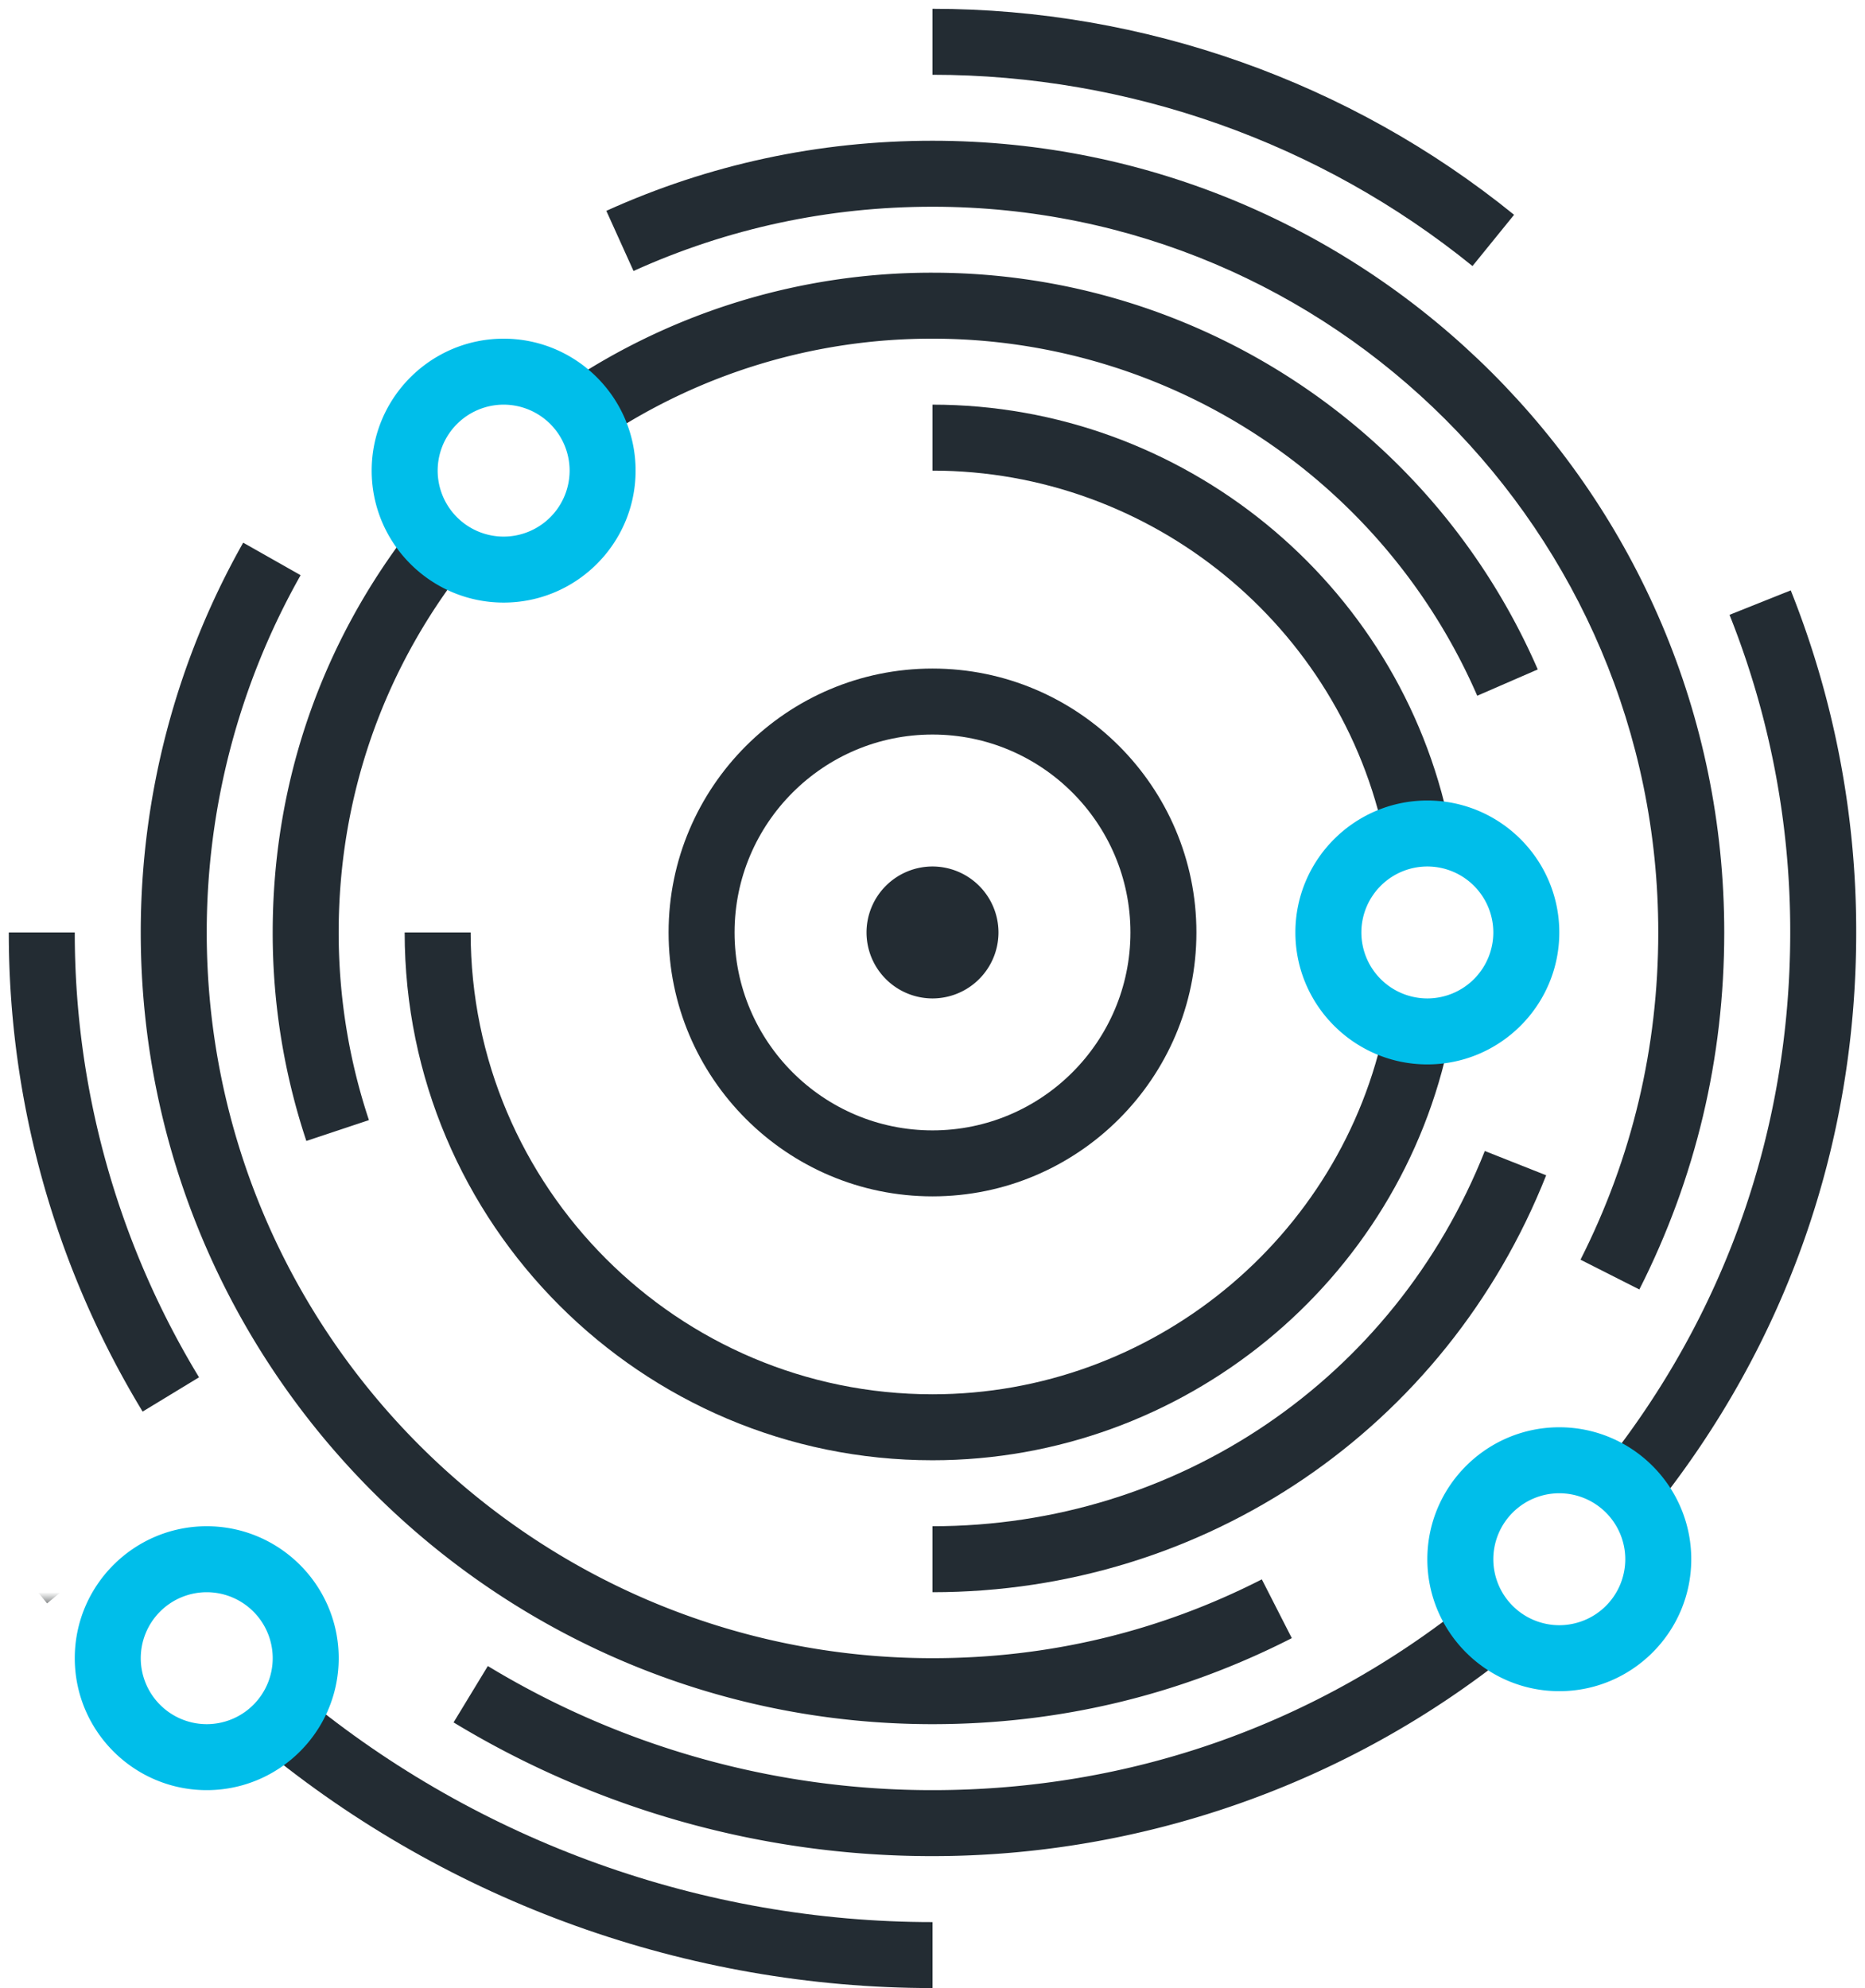
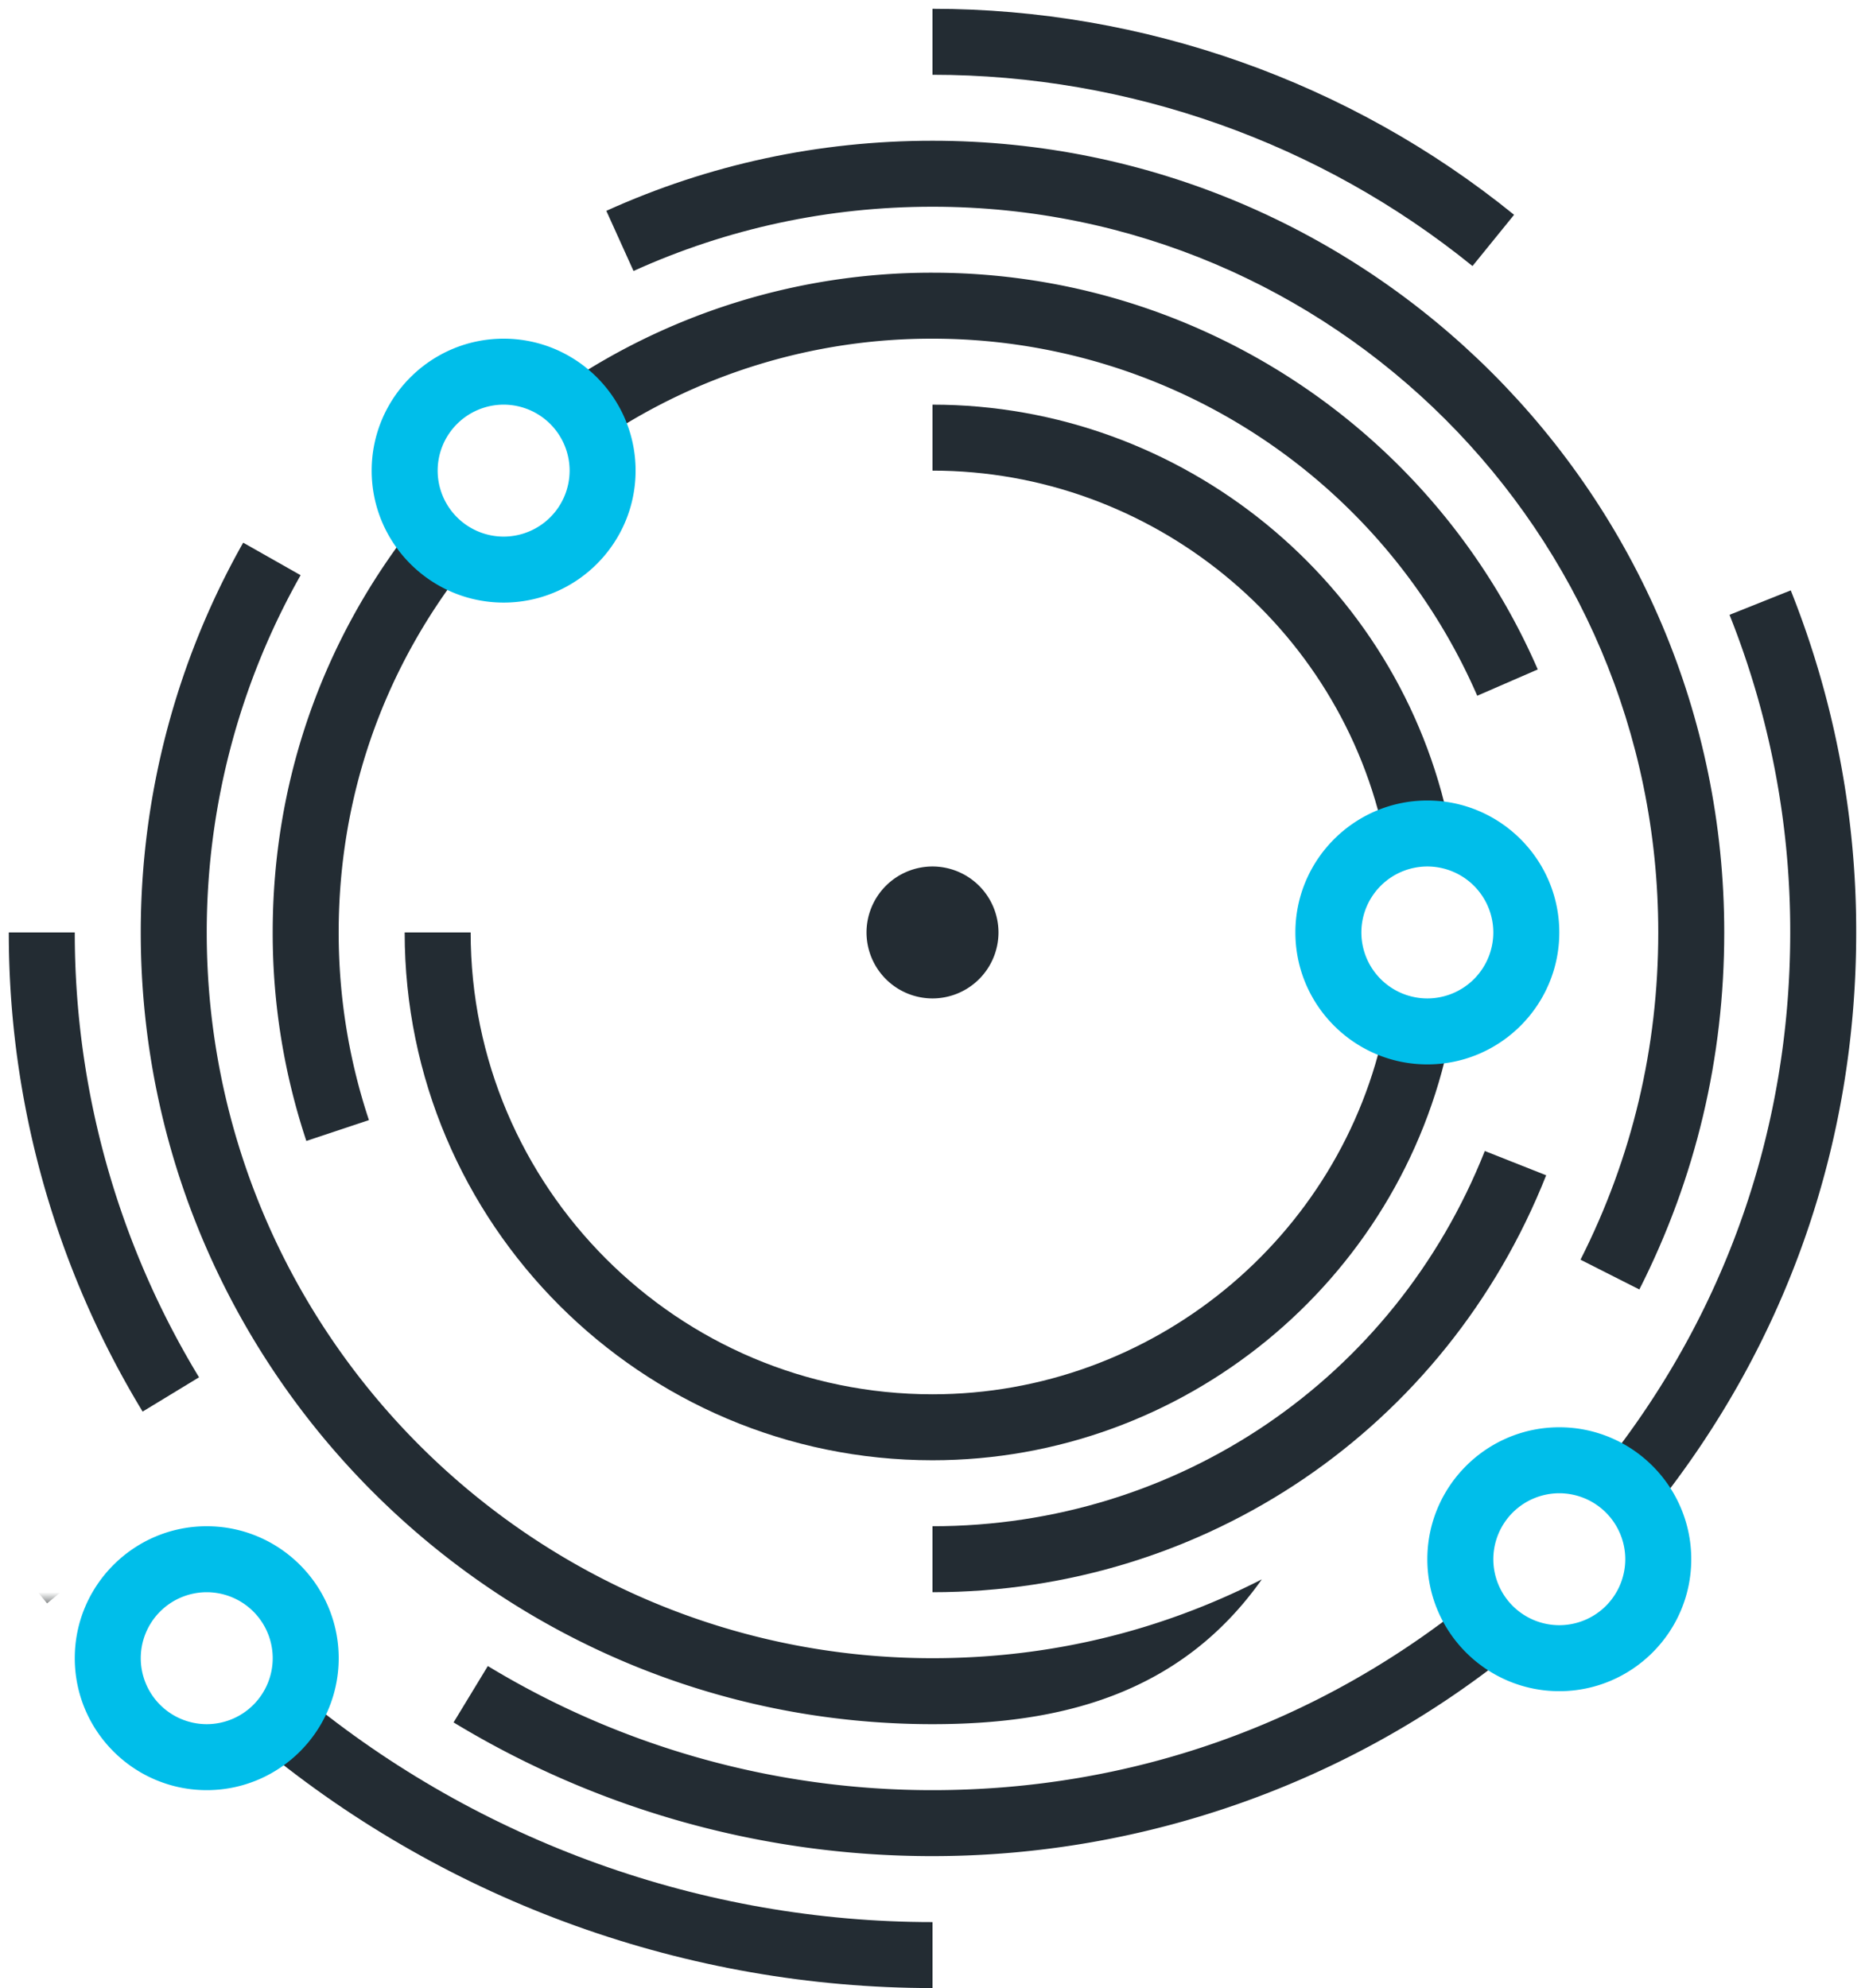
<svg xmlns="http://www.w3.org/2000/svg" xmlns:xlink="http://www.w3.org/1999/xlink" width="106" height="113" viewBox="0 0 106 113" version="1.1">
  <title>Icon</title>
  <defs>
    <path id="path-1" d="M0 98.136V120h120V0H0v98.136h120V.001H0v98.135z" />
  </defs>
  <g id="Welcome" stroke="none" stroke-width="1" fill="none" fill-rule="evenodd">
    <g id="Service---Desktop" transform="translate(-112 -1610)">
      <g id="Process" transform="translate(101 1504)">
        <g id="Icon" transform="translate(0 99)">
          <g id="Group-3">
            <mask id="mask-2" fill="#fff">
              <use xlink:href="#path-1" />
            </mask>
            <path d="M13.676 98.136C4.856 87.436 0 73.891 0 60.001 0 26.916 26.915 0 60 0c33.084 0 60 26.915 60 60h-3.75c0-31.016-25.234-56.25-56.25-56.25S3.75 28.984 3.75 60c0 13.022 4.552 25.72 12.82 35.75l-2.894 2.385z" id="Fill-1" fill="#222829" mask="url(#mask-2)" />
          </g>
          <path d="M64 120c-13.903 0-27.454-4.864-38.158-13.695l2.385-2.893C38.262 111.69 50.967 116.25 64 116.25V120z" id="Fill-4" fill="#232C33" />
          <path d="M64 112.5a52.393 52.393 0 0 1-27.22-7.6l1.947-3.204A48.659 48.659 0 0 0 64 108.75c11.237 0 21.797-3.714 30.534-10.746l2.352 2.923C87.608 108.39 75.929 112.5 64 112.5" id="Fill-6" fill="#232C33" />
          <path d="M105.018 92.771l-2.928-2.342c6.975-8.718 10.66-19.24 10.66-30.429a48.544 48.544 0 0 0-3.45-18.054l3.48-1.39A52.259 52.259 0 0 1 116.5 60c0 12.049-3.97 23.381-11.482 32.771" id="Fill-8" fill="#232C33" />
          <path d="M94.691 22.122C86.05 15.112 75.151 11.25 64 11.25V7.5c12.01 0 23.747 4.156 33.055 11.709l-2.363 2.912z" id="Fill-10" fill="#232C33" />
          <path d="M19.106 87.233A52.406 52.406 0 0 1 11.5 60.001h3.75a48.67 48.67 0 0 0 7.062 25.284l-3.205 1.948z" id="Fill-12" fill="#232C33" />
          <path d="M104.175 80.293L100.83 78.6c2.933-5.798 4.42-12.057 4.42-18.6 0-22.746-18.505-41.25-41.25-41.25-5.922 0-11.64 1.23-16.993 3.652l-1.545-3.418C51.302 16.34 57.54 15 64 15c24.813 0 45 20.186 45 45 0 7.138-1.622 13.965-4.825 20.293" id="Fill-14" fill="#232C33" />
-           <path d="M64 105c-24.812 0-45-20.186-45-45a45.028 45.028 0 0 1 5.822-22.155l3.264 1.849A41.247 41.247 0 0 0 22.75 60c0 22.746 18.504 41.25 41.25 41.25 6.593 0 12.89-1.507 18.718-4.481l1.704 3.341C78.063 103.356 71.192 105 64 105" id="Fill-16" fill="#232C33" />
+           <path d="M64 105c-24.812 0-45-20.186-45-45a45.028 45.028 0 0 1 5.822-22.155l3.264 1.849A41.247 41.247 0 0 0 22.75 60c0 22.746 18.504 41.25 41.25 41.25 6.593 0 12.89-1.507 18.718-4.481C78.063 103.356 71.192 105 64 105" id="Fill-16" fill="#232C33" />
          <path d="M94.961 46.545A33.758 33.758 0 0 0 64 26.25a33.57 33.57 0 0 0-18.868 5.762l-2.098-3.107A37.306 37.306 0 0 1 64 22.5c14.939 0 28.44 8.85 34.401 22.55l-3.439 1.495z" id="Fill-18" fill="#232C33" />
          <path d="M28.412 71.85A37.415 37.415 0 0 1 26.499 60c0-8.484 2.766-16.488 7.995-23.148l2.95 2.317c-4.707 5.993-7.195 13.195-7.195 20.832 0 3.65.58 7.239 1.72 10.665l-3.557 1.185z" id="Fill-20" fill="#232C33" />
          <path d="M64 97.5v-3.75c13.937 0 26.257-8.372 31.391-21.328l3.488 1.38C93.175 88.198 79.484 97.5 64 97.5" id="Fill-22" fill="#232C33" />
          <path d="M64 90c-16.541 0-30-13.459-30-30h3.75c0 14.475 11.775 26.25 26.25 26.25 12.45 0 23.27-8.843 25.73-21.024l3.677.742C90.596 79.892 78.227 90 64 90" id="Fill-24" fill="#232C33" />
          <path d="M89.716 54.708C87.23 42.564 76.415 33.75 64.001 33.75V30c14.188 0 26.548 10.077 29.388 23.957l-3.673.752z" id="Fill-26" fill="#232C33" />
-           <path d="M64 48.75c-6.204 0-11.25 5.046-11.25 11.25S57.796 71.25 64 71.25 75.25 66.204 75.25 60 70.204 48.75 64 48.75M64 75c-8.27 0-15-6.73-15-15s6.73-15 15-15 15 6.73 15 15-6.73 15-15 15" id="Fill-28" fill="#232C33" />
          <path d="M22.75 97.5a3.754 3.754 0 0 0-3.75 3.75 3.754 3.754 0 0 0 3.75 3.75 3.754 3.754 0 0 0 3.75-3.75 3.754 3.754 0 0 0-3.75-3.75m0 11.25c-4.136 0-7.5-3.364-7.5-7.5s3.364-7.5 7.5-7.5 7.5 3.364 7.5 7.5-3.364 7.5-7.5 7.5" id="Fill-30" fill="#00BEEA" />
          <path d="M92.125 56.25a3.754 3.754 0 0 0-3.75 3.75 3.754 3.754 0 0 0 3.75 3.75 3.754 3.754 0 0 0 3.75-3.75 3.754 3.754 0 0 0-3.75-3.75m0 11.25c-4.136 0-7.5-3.364-7.5-7.5s3.364-7.5 7.5-7.5 7.5 3.364 7.5 7.5-3.364 7.5-7.5 7.5" id="Fill-32" fill="#00BEEA" />
          <path d="M99.625 91.875a3.754 3.754 0 0 0-3.75 3.75 3.754 3.754 0 0 0 3.75 3.75 3.754 3.754 0 0 0 3.75-3.75 3.754 3.754 0 0 0-3.75-3.75m0 11.25c-4.136 0-7.5-3.364-7.5-7.5s3.364-7.5 7.5-7.5 7.5 3.364 7.5 7.5-3.364 7.5-7.5 7.5" id="Fill-34" fill="#00BEEA" />
          <path d="M39.625 30a3.754 3.754 0 0 0-3.75 3.75 3.754 3.754 0 0 0 3.75 3.75 3.754 3.754 0 0 0 3.75-3.75 3.754 3.754 0 0 0-3.75-3.75m0 11.25c-4.136 0-7.5-3.364-7.5-7.5s3.364-7.5 7.5-7.5 7.5 3.364 7.5 7.5-3.364 7.5-7.5 7.5" id="Fill-36" fill="#00BEEA" />
          <path d="M64 63.75A3.754 3.754 0 0 1 60.25 60 3.754 3.754 0 0 1 64 56.25 3.754 3.754 0 0 1 67.75 60 3.754 3.754 0 0 1 64 63.75" id="Fill-38" fill="#232C33" />
        </g>
      </g>
    </g>
  </g>
</svg>